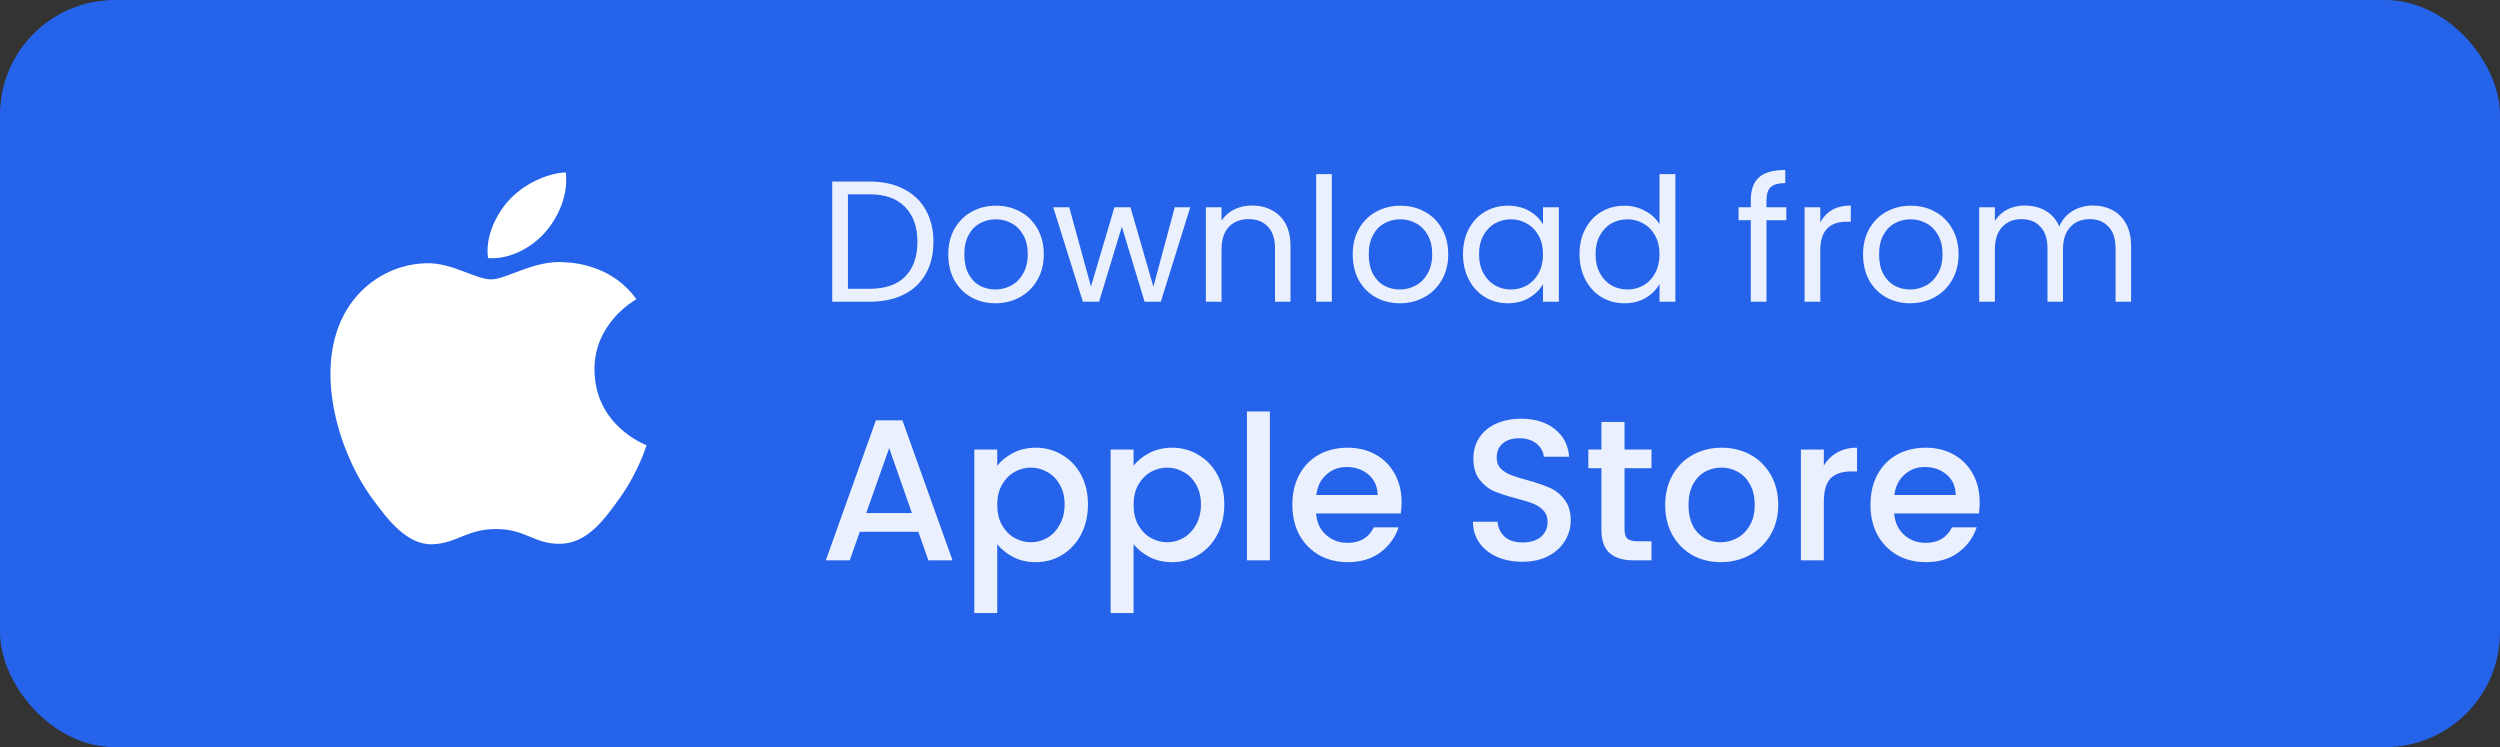
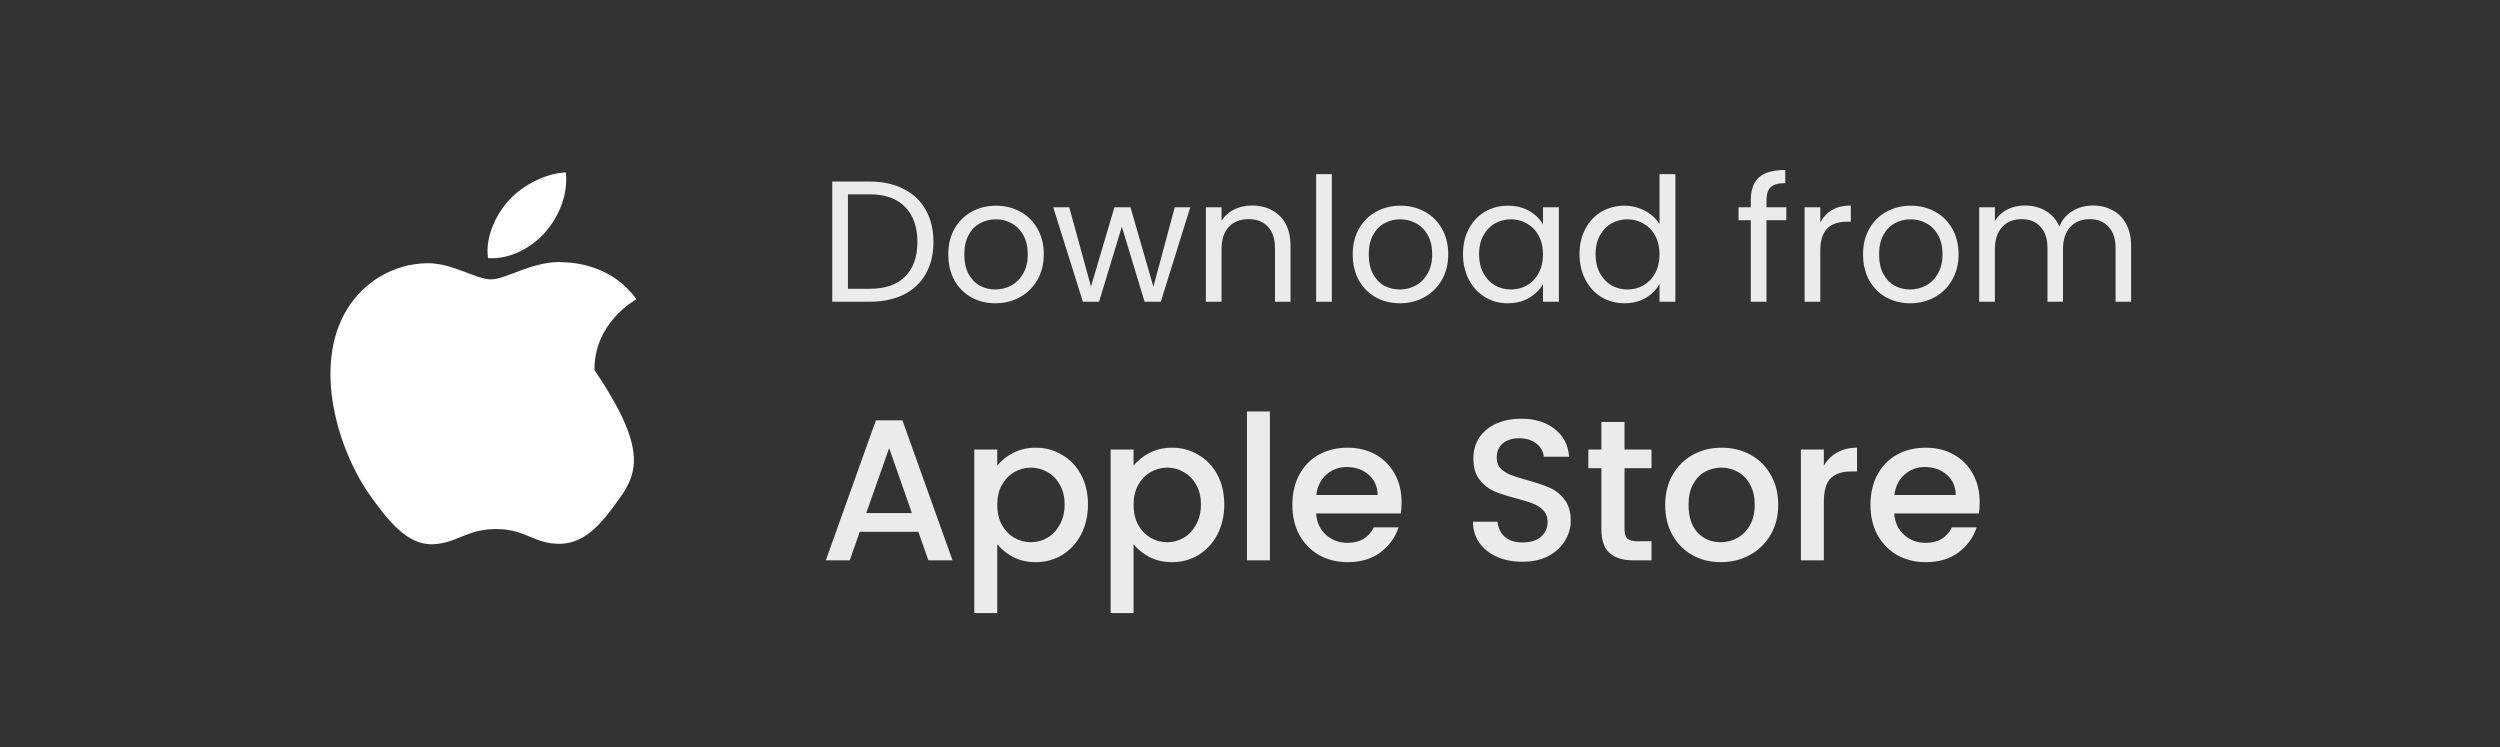
<svg xmlns="http://www.w3.org/2000/svg" width="174" height="52" viewBox="0 0 174 52" fill="none">
  <rect x="0" y="0" width="174" height="52" fill="#333333" stroke="none" />
-   <rect width="174" height="52" rx="8" fill="#2563EB" />
  <path d="M60.528 12.636C61.44 12.636 62.228 12.808 62.892 13.152C63.564 13.488 64.076 13.972 64.428 14.604C64.788 15.236 64.968 15.98 64.968 16.836C64.968 17.692 64.788 18.436 64.428 19.068C64.076 19.692 63.564 20.172 62.892 20.508C62.228 20.836 61.44 21 60.528 21H57.924V12.636H60.528ZM60.528 20.1C61.608 20.1 62.432 19.816 63 19.248C63.568 18.672 63.852 17.868 63.852 16.836C63.852 15.796 63.564 14.984 62.988 14.4C62.42 13.816 61.6 13.524 60.528 13.524H59.016V20.1H60.528ZM69.276 21.108C68.66 21.108 68.1 20.968 67.596 20.688C67.1 20.408 66.708 20.012 66.42 19.5C66.14 18.98 66 18.38 66 17.7C66 17.028 66.144 16.436 66.432 15.924C66.728 15.404 67.128 15.008 67.632 14.736C68.136 14.456 68.7 14.316 69.324 14.316C69.948 14.316 70.512 14.456 71.016 14.736C71.52 15.008 71.916 15.4 72.204 15.912C72.5 16.424 72.648 17.02 72.648 17.7C72.648 18.38 72.496 18.98 72.192 19.5C71.896 20.012 71.492 20.408 70.98 20.688C70.468 20.968 69.9 21.108 69.276 21.108ZM69.276 20.148C69.668 20.148 70.036 20.056 70.38 19.872C70.724 19.688 71 19.412 71.208 19.044C71.424 18.676 71.532 18.228 71.532 17.7C71.532 17.172 71.428 16.724 71.22 16.356C71.012 15.988 70.74 15.716 70.404 15.54C70.068 15.356 69.704 15.264 69.312 15.264C68.912 15.264 68.544 15.356 68.208 15.54C67.88 15.716 67.616 15.988 67.416 16.356C67.216 16.724 67.116 17.172 67.116 17.7C67.116 18.236 67.212 18.688 67.404 19.056C67.604 19.424 67.868 19.7 68.196 19.884C68.524 20.06 68.884 20.148 69.276 20.148ZM82.844 14.424L80.792 21H79.664L78.08 15.78L76.496 21H75.368L73.304 14.424H74.42L75.932 19.944L77.564 14.424H78.68L80.276 19.956L81.764 14.424H82.844ZM87.132 14.304C87.932 14.304 88.58 14.548 89.076 15.036C89.572 15.516 89.82 16.212 89.82 17.124V21H88.74V17.28C88.74 16.624 88.576 16.124 88.248 15.78C87.92 15.428 87.472 15.252 86.904 15.252C86.328 15.252 85.868 15.432 85.524 15.792C85.188 16.152 85.02 16.676 85.02 17.364V21H83.928V14.424H85.02V15.36C85.236 15.024 85.528 14.764 85.896 14.58C86.272 14.396 86.684 14.304 87.132 14.304ZM92.696 12.12V21H91.604V12.12H92.696ZM97.425 21.108C96.809 21.108 96.249 20.968 95.745 20.688C95.249 20.408 94.857 20.012 94.569 19.5C94.289 18.98 94.149 18.38 94.149 17.7C94.149 17.028 94.293 16.436 94.581 15.924C94.877 15.404 95.277 15.008 95.781 14.736C96.285 14.456 96.849 14.316 97.473 14.316C98.097 14.316 98.661 14.456 99.165 14.736C99.669 15.008 100.065 15.4 100.353 15.912C100.649 16.424 100.797 17.02 100.797 17.7C100.797 18.38 100.645 18.98 100.341 19.5C100.045 20.012 99.641 20.408 99.129 20.688C98.617 20.968 98.049 21.108 97.425 21.108ZM97.425 20.148C97.817 20.148 98.185 20.056 98.529 19.872C98.873 19.688 99.149 19.412 99.357 19.044C99.573 18.676 99.681 18.228 99.681 17.7C99.681 17.172 99.577 16.724 99.369 16.356C99.161 15.988 98.889 15.716 98.553 15.54C98.217 15.356 97.853 15.264 97.461 15.264C97.061 15.264 96.693 15.356 96.357 15.54C96.029 15.716 95.765 15.988 95.565 16.356C95.365 16.724 95.265 17.172 95.265 17.7C95.265 18.236 95.361 18.688 95.553 19.056C95.753 19.424 96.017 19.7 96.345 19.884C96.673 20.06 97.033 20.148 97.425 20.148ZM101.825 17.688C101.825 17.016 101.961 16.428 102.233 15.924C102.505 15.412 102.877 15.016 103.349 14.736C103.829 14.456 104.361 14.316 104.945 14.316C105.521 14.316 106.021 14.44 106.445 14.688C106.869 14.936 107.185 15.248 107.393 15.624V14.424H108.497V21H107.393V19.776C107.177 20.16 106.853 20.48 106.421 20.736C105.997 20.984 105.501 21.108 104.933 21.108C104.349 21.108 103.821 20.964 103.349 20.676C102.877 20.388 102.505 19.984 102.233 19.464C101.961 18.944 101.825 18.352 101.825 17.688ZM107.393 17.7C107.393 17.204 107.293 16.772 107.093 16.404C106.893 16.036 106.621 15.756 106.277 15.564C105.941 15.364 105.569 15.264 105.161 15.264C104.753 15.264 104.381 15.36 104.045 15.552C103.709 15.744 103.441 16.024 103.241 16.392C103.041 16.76 102.941 17.192 102.941 17.688C102.941 18.192 103.041 18.632 103.241 19.008C103.441 19.376 103.709 19.66 104.045 19.86C104.381 20.052 104.753 20.148 105.161 20.148C105.569 20.148 105.941 20.052 106.277 19.86C106.621 19.66 106.893 19.376 107.093 19.008C107.293 18.632 107.393 18.196 107.393 17.7ZM109.934 17.688C109.934 17.016 110.07 16.428 110.342 15.924C110.614 15.412 110.986 15.016 111.458 14.736C111.938 14.456 112.474 14.316 113.066 14.316C113.578 14.316 114.054 14.436 114.494 14.676C114.934 14.908 115.27 15.216 115.502 15.6V12.12H116.606V21H115.502V19.764C115.286 20.156 114.966 20.48 114.542 20.736C114.118 20.984 113.622 21.108 113.054 21.108C112.47 21.108 111.938 20.964 111.458 20.676C110.986 20.388 110.614 19.984 110.342 19.464C110.07 18.944 109.934 18.352 109.934 17.688ZM115.502 17.7C115.502 17.204 115.402 16.772 115.202 16.404C115.002 16.036 114.73 15.756 114.386 15.564C114.05 15.364 113.678 15.264 113.27 15.264C112.862 15.264 112.49 15.36 112.154 15.552C111.818 15.744 111.55 16.024 111.35 16.392C111.15 16.76 111.05 17.192 111.05 17.688C111.05 18.192 111.15 18.632 111.35 19.008C111.55 19.376 111.818 19.66 112.154 19.86C112.49 20.052 112.862 20.148 113.27 20.148C113.678 20.148 114.05 20.052 114.386 19.86C114.73 19.66 115.002 19.376 115.202 19.008C115.402 18.632 115.502 18.196 115.502 17.7ZM124.327 15.324H122.947V21H121.855V15.324H121.003V14.424H121.855V13.956C121.855 13.22 122.043 12.684 122.419 12.348C122.803 12.004 123.415 11.832 124.255 11.832V12.744C123.775 12.744 123.435 12.84 123.235 13.032C123.043 13.216 122.947 13.524 122.947 13.956V14.424H124.327V15.324ZM126.692 15.492C126.884 15.116 127.156 14.824 127.508 14.616C127.868 14.408 128.304 14.304 128.816 14.304V15.432H128.528C127.304 15.432 126.692 16.096 126.692 17.424V21H125.6V14.424H126.692V15.492ZM132.944 21.108C132.328 21.108 131.768 20.968 131.264 20.688C130.768 20.408 130.376 20.012 130.088 19.5C129.808 18.98 129.668 18.38 129.668 17.7C129.668 17.028 129.812 16.436 130.1 15.924C130.396 15.404 130.796 15.008 131.3 14.736C131.804 14.456 132.368 14.316 132.992 14.316C133.616 14.316 134.18 14.456 134.684 14.736C135.188 15.008 135.584 15.4 135.872 15.912C136.168 16.424 136.316 17.02 136.316 17.7C136.316 18.38 136.164 18.98 135.86 19.5C135.564 20.012 135.16 20.408 134.648 20.688C134.136 20.968 133.568 21.108 132.944 21.108ZM132.944 20.148C133.336 20.148 133.704 20.056 134.048 19.872C134.392 19.688 134.668 19.412 134.876 19.044C135.092 18.676 135.2 18.228 135.2 17.7C135.2 17.172 135.096 16.724 134.888 16.356C134.68 15.988 134.408 15.716 134.072 15.54C133.736 15.356 133.372 15.264 132.98 15.264C132.58 15.264 132.212 15.356 131.876 15.54C131.548 15.716 131.284 15.988 131.084 16.356C130.884 16.724 130.784 17.172 130.784 17.7C130.784 18.236 130.88 18.688 131.072 19.056C131.272 19.424 131.536 19.7 131.864 19.884C132.192 20.06 132.552 20.148 132.944 20.148ZM145.66 14.304C146.172 14.304 146.628 14.412 147.028 14.628C147.428 14.836 147.744 15.152 147.976 15.576C148.208 16 148.324 16.516 148.324 17.124V21H147.244V17.28C147.244 16.624 147.08 16.124 146.752 15.78C146.432 15.428 145.996 15.252 145.444 15.252C144.876 15.252 144.424 15.436 144.088 15.804C143.752 16.164 143.584 16.688 143.584 17.376V21H142.504V17.28C142.504 16.624 142.34 16.124 142.012 15.78C141.692 15.428 141.256 15.252 140.704 15.252C140.136 15.252 139.684 15.436 139.348 15.804C139.012 16.164 138.844 16.688 138.844 17.376V21H137.752V14.424H138.844V15.372C139.06 15.028 139.348 14.764 139.708 14.58C140.076 14.396 140.48 14.304 140.92 14.304C141.472 14.304 141.96 14.428 142.384 14.676C142.808 14.924 143.124 15.288 143.332 15.768C143.516 15.304 143.82 14.944 144.244 14.688C144.668 14.432 145.14 14.304 145.66 14.304Z" fill="white" fill-opacity="0.9" />
  <path d="M63.916 37.012H59.842L59.142 39H57.476L60.962 29.256H62.81L66.296 39H64.616L63.916 37.012ZM63.468 35.71L61.886 31.188L60.29 35.71H63.468ZM69.408 32.42C69.678 32.065 70.047 31.767 70.514 31.524C70.98 31.281 71.508 31.16 72.096 31.16C72.768 31.16 73.379 31.328 73.93 31.664C74.49 31.991 74.928 32.453 75.246 33.05C75.563 33.647 75.722 34.333 75.722 35.108C75.722 35.883 75.563 36.578 75.246 37.194C74.928 37.801 74.49 38.277 73.93 38.622C73.379 38.958 72.768 39.126 72.096 39.126C71.508 39.126 70.985 39.009 70.528 38.776C70.07 38.533 69.697 38.235 69.408 37.88V42.668H67.812V31.286H69.408V32.42ZM74.098 35.108C74.098 34.576 73.986 34.119 73.762 33.736C73.547 33.344 73.258 33.05 72.894 32.854C72.539 32.649 72.156 32.546 71.746 32.546C71.344 32.546 70.962 32.649 70.598 32.854C70.243 33.059 69.954 33.358 69.73 33.75C69.515 34.142 69.408 34.604 69.408 35.136C69.408 35.668 69.515 36.135 69.73 36.536C69.954 36.928 70.243 37.227 70.598 37.432C70.962 37.637 71.344 37.74 71.746 37.74C72.156 37.74 72.539 37.637 72.894 37.432C73.258 37.217 73.547 36.909 73.762 36.508C73.986 36.107 74.098 35.64 74.098 35.108ZM78.896 32.42C79.167 32.065 79.535 31.767 80.002 31.524C80.469 31.281 80.996 31.16 81.584 31.16C82.256 31.16 82.867 31.328 83.418 31.664C83.978 31.991 84.417 32.453 84.734 33.05C85.051 33.647 85.21 34.333 85.21 35.108C85.21 35.883 85.051 36.578 84.734 37.194C84.417 37.801 83.978 38.277 83.418 38.622C82.867 38.958 82.256 39.126 81.584 39.126C80.996 39.126 80.473 39.009 80.016 38.776C79.559 38.533 79.185 38.235 78.896 37.88V42.668H77.3V31.286H78.896V32.42ZM83.586 35.108C83.586 34.576 83.474 34.119 83.25 33.736C83.035 33.344 82.746 33.05 82.382 32.854C82.027 32.649 81.645 32.546 81.234 32.546C80.833 32.546 80.45 32.649 80.086 32.854C79.731 33.059 79.442 33.358 79.218 33.75C79.003 34.142 78.896 34.604 78.896 35.136C78.896 35.668 79.003 36.135 79.218 36.536C79.442 36.928 79.731 37.227 80.086 37.432C80.45 37.637 80.833 37.74 81.234 37.74C81.645 37.74 82.027 37.637 82.382 37.432C82.746 37.217 83.035 36.909 83.25 36.508C83.474 36.107 83.586 35.64 83.586 35.108ZM88.384 28.64V39H86.788V28.64H88.384ZM97.55 34.954C97.55 35.243 97.531 35.505 97.494 35.738H91.6C91.646 36.354 91.875 36.849 92.286 37.222C92.696 37.595 93.2 37.782 93.798 37.782C94.656 37.782 95.263 37.423 95.618 36.704H97.34C97.106 37.413 96.682 37.997 96.066 38.454C95.459 38.902 94.703 39.126 93.798 39.126C93.06 39.126 92.398 38.963 91.81 38.636C91.231 38.3 90.774 37.833 90.438 37.236C90.111 36.629 89.948 35.929 89.948 35.136C89.948 34.343 90.106 33.647 90.424 33.05C90.75 32.443 91.203 31.977 91.782 31.65C92.37 31.323 93.042 31.16 93.798 31.16C94.526 31.16 95.174 31.319 95.744 31.636C96.313 31.953 96.756 32.401 97.074 32.98C97.391 33.549 97.55 34.207 97.55 34.954ZM95.884 34.45C95.874 33.862 95.664 33.391 95.254 33.036C94.843 32.681 94.334 32.504 93.728 32.504C93.177 32.504 92.706 32.681 92.314 33.036C91.922 33.381 91.688 33.853 91.614 34.45H95.884ZM105.963 39.098C105.31 39.098 104.722 38.986 104.199 38.762C103.676 38.529 103.266 38.202 102.967 37.782C102.668 37.362 102.519 36.872 102.519 36.312H104.227C104.264 36.732 104.428 37.077 104.717 37.348C105.016 37.619 105.431 37.754 105.963 37.754C106.514 37.754 106.943 37.623 107.251 37.362C107.559 37.091 107.713 36.746 107.713 36.326C107.713 35.999 107.615 35.733 107.419 35.528C107.232 35.323 106.994 35.164 106.705 35.052C106.425 34.94 106.033 34.819 105.529 34.688C104.894 34.52 104.376 34.352 103.975 34.184C103.583 34.007 103.247 33.736 102.967 33.372C102.687 33.008 102.547 32.523 102.547 31.916C102.547 31.356 102.687 30.866 102.967 30.446C103.247 30.026 103.639 29.704 104.143 29.48C104.647 29.256 105.23 29.144 105.893 29.144C106.836 29.144 107.606 29.382 108.203 29.858C108.81 30.325 109.146 30.969 109.211 31.79H107.447C107.419 31.435 107.251 31.132 106.943 30.88C106.635 30.628 106.229 30.502 105.725 30.502C105.268 30.502 104.894 30.619 104.605 30.852C104.316 31.085 104.171 31.421 104.171 31.86C104.171 32.159 104.26 32.406 104.437 32.602C104.624 32.789 104.857 32.938 105.137 33.05C105.417 33.162 105.8 33.283 106.285 33.414C106.929 33.591 107.452 33.769 107.853 33.946C108.264 34.123 108.609 34.399 108.889 34.772C109.178 35.136 109.323 35.626 109.323 36.242C109.323 36.737 109.188 37.203 108.917 37.642C108.656 38.081 108.268 38.435 107.755 38.706C107.251 38.967 106.654 39.098 105.963 39.098ZM113.068 32.588V36.858C113.068 37.147 113.134 37.357 113.264 37.488C113.404 37.609 113.638 37.67 113.964 37.67H114.944V39H113.684C112.966 39 112.415 38.832 112.032 38.496C111.65 38.16 111.458 37.614 111.458 36.858V32.588H110.548V31.286H111.458V29.368H113.068V31.286H114.944V32.588H113.068ZM119.761 39.126C119.033 39.126 118.375 38.963 117.787 38.636C117.199 38.3 116.737 37.833 116.401 37.236C116.065 36.629 115.897 35.929 115.897 35.136C115.897 34.352 116.07 33.657 116.415 33.05C116.761 32.443 117.232 31.977 117.829 31.65C118.427 31.323 119.094 31.16 119.831 31.16C120.569 31.16 121.236 31.323 121.833 31.65C122.431 31.977 122.902 32.443 123.247 33.05C123.593 33.657 123.765 34.352 123.765 35.136C123.765 35.92 123.588 36.615 123.233 37.222C122.879 37.829 122.393 38.3 121.777 38.636C121.171 38.963 120.499 39.126 119.761 39.126ZM119.761 37.74C120.172 37.74 120.555 37.642 120.909 37.446C121.273 37.25 121.567 36.956 121.791 36.564C122.015 36.172 122.127 35.696 122.127 35.136C122.127 34.576 122.02 34.105 121.805 33.722C121.591 33.33 121.306 33.036 120.951 32.84C120.597 32.644 120.214 32.546 119.803 32.546C119.393 32.546 119.01 32.644 118.655 32.84C118.31 33.036 118.035 33.33 117.829 33.722C117.624 34.105 117.521 34.576 117.521 35.136C117.521 35.967 117.731 36.611 118.151 37.068C118.581 37.516 119.117 37.74 119.761 37.74ZM126.939 32.406C127.172 32.014 127.48 31.711 127.863 31.496C128.255 31.272 128.717 31.16 129.249 31.16V32.812H128.843C128.218 32.812 127.742 32.971 127.415 33.288C127.098 33.605 126.939 34.156 126.939 34.94V39H125.343V31.286H126.939V32.406ZM137.786 34.954C137.786 35.243 137.767 35.505 137.73 35.738H131.836C131.883 36.354 132.111 36.849 132.522 37.222C132.933 37.595 133.437 37.782 134.034 37.782C134.893 37.782 135.499 37.423 135.854 36.704H137.576C137.343 37.413 136.918 37.997 136.302 38.454C135.695 38.902 134.939 39.126 134.034 39.126C133.297 39.126 132.634 38.963 132.046 38.636C131.467 38.3 131.01 37.833 130.674 37.236C130.347 36.629 130.184 35.929 130.184 35.136C130.184 34.343 130.343 33.647 130.66 33.05C130.987 32.443 131.439 31.977 132.018 31.65C132.606 31.323 133.278 31.16 134.034 31.16C134.762 31.16 135.411 31.319 135.98 31.636C136.549 31.953 136.993 32.401 137.31 32.98C137.627 33.549 137.786 34.207 137.786 34.954ZM136.12 34.45C136.111 33.862 135.901 33.391 135.49 33.036C135.079 32.681 134.571 32.504 133.964 32.504C133.413 32.504 132.942 32.681 132.55 33.036C132.158 33.381 131.925 33.853 131.85 34.45H136.12Z" fill="white" fill-opacity="0.9" />
-   <path fill-rule="evenodd" clip-rule="evenodd" d="M37.974 16.132C38.918 15.038 39.554 13.515 39.38 12C38.02 12.052 36.375 12.868 35.4 13.961C34.525 14.93 33.76 16.479 33.966 17.964C35.483 18.077 37.031 17.227 37.974 16.132ZM41.375 25.75C41.413 29.667 44.961 30.97 45 30.987C44.971 31.079 44.433 32.844 43.131 34.669C42.005 36.245 40.836 37.815 38.995 37.848C37.186 37.881 36.604 36.821 34.535 36.821C32.468 36.821 31.821 37.815 30.109 37.88C28.332 37.944 26.978 36.175 25.843 34.604C23.522 31.391 21.749 25.524 24.13 21.564C25.313 19.598 27.427 18.351 29.722 18.32C31.466 18.288 33.114 19.445 34.18 19.445C35.247 19.445 37.249 18.054 39.353 18.258C40.234 18.293 42.707 18.599 44.295 20.826C44.166 20.902 41.344 22.476 41.375 25.75Z" fill="white" />
+   <path fill-rule="evenodd" clip-rule="evenodd" d="M37.974 16.132C38.918 15.038 39.554 13.515 39.38 12C38.02 12.052 36.375 12.868 35.4 13.961C34.525 14.93 33.76 16.479 33.966 17.964C35.483 18.077 37.031 17.227 37.974 16.132ZM41.375 25.75C44.971 31.079 44.433 32.844 43.131 34.669C42.005 36.245 40.836 37.815 38.995 37.848C37.186 37.881 36.604 36.821 34.535 36.821C32.468 36.821 31.821 37.815 30.109 37.88C28.332 37.944 26.978 36.175 25.843 34.604C23.522 31.391 21.749 25.524 24.13 21.564C25.313 19.598 27.427 18.351 29.722 18.32C31.466 18.288 33.114 19.445 34.18 19.445C35.247 19.445 37.249 18.054 39.353 18.258C40.234 18.293 42.707 18.599 44.295 20.826C44.166 20.902 41.344 22.476 41.375 25.75Z" fill="white" />
</svg>